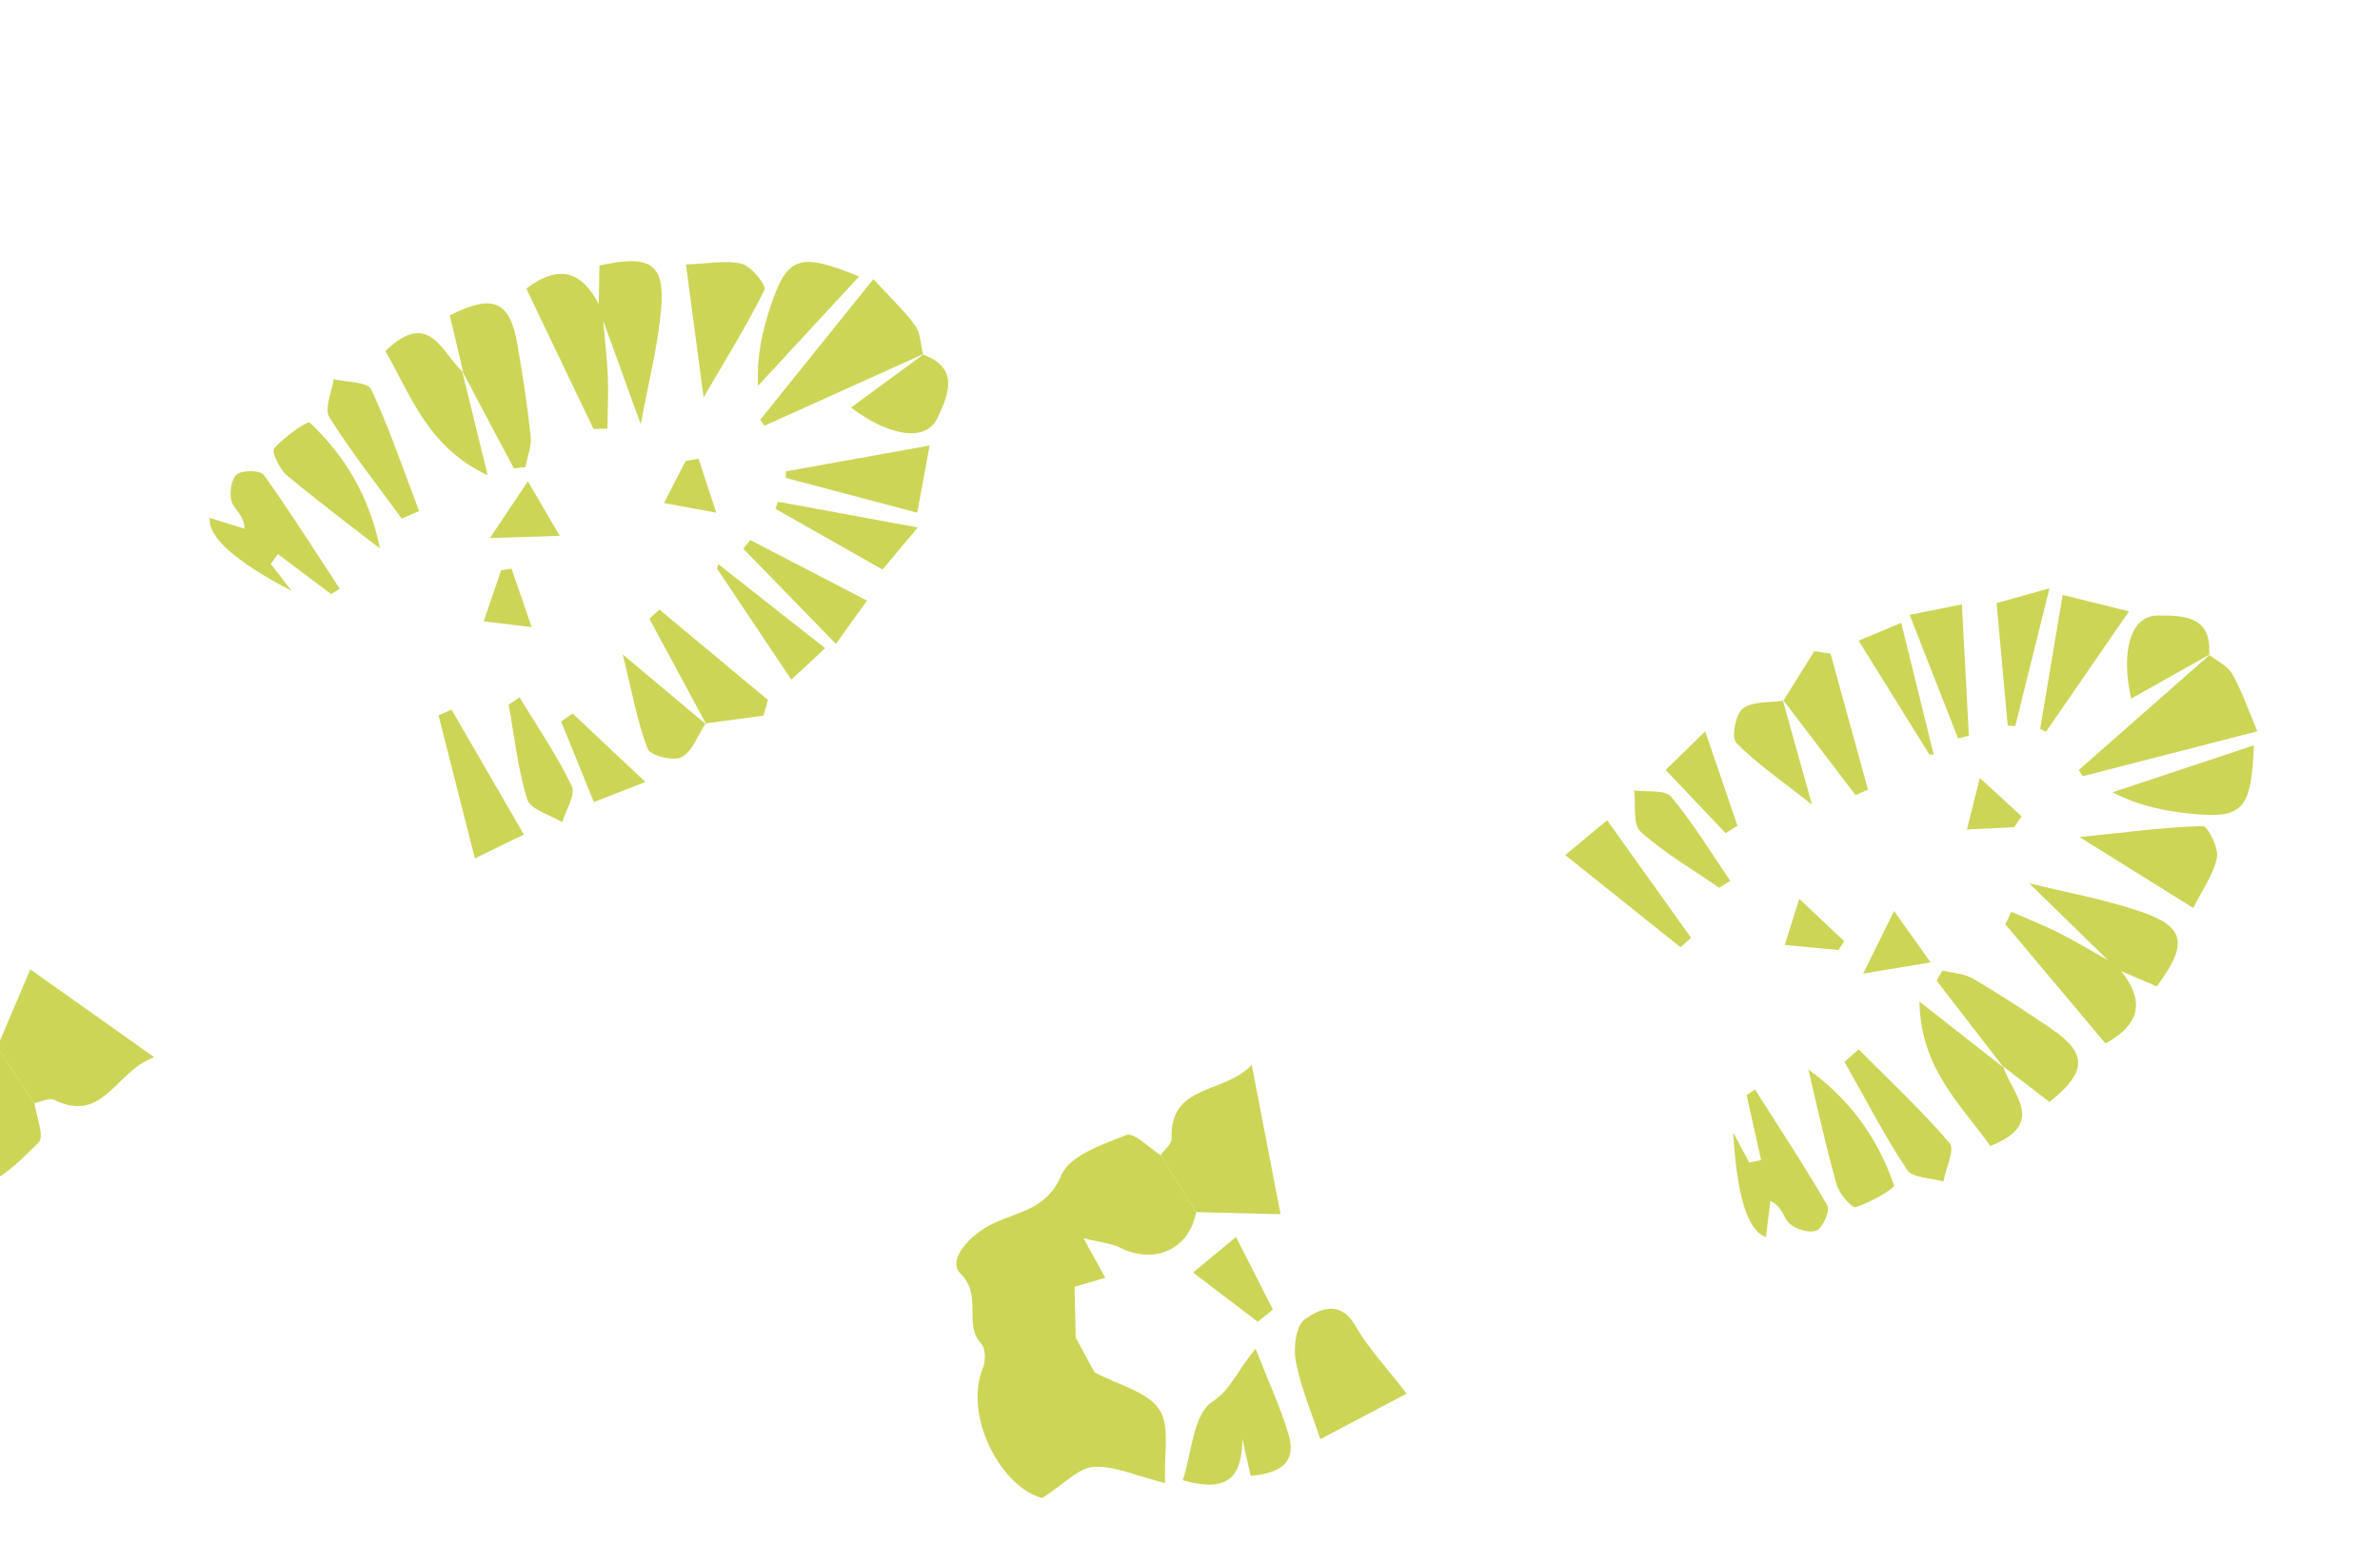
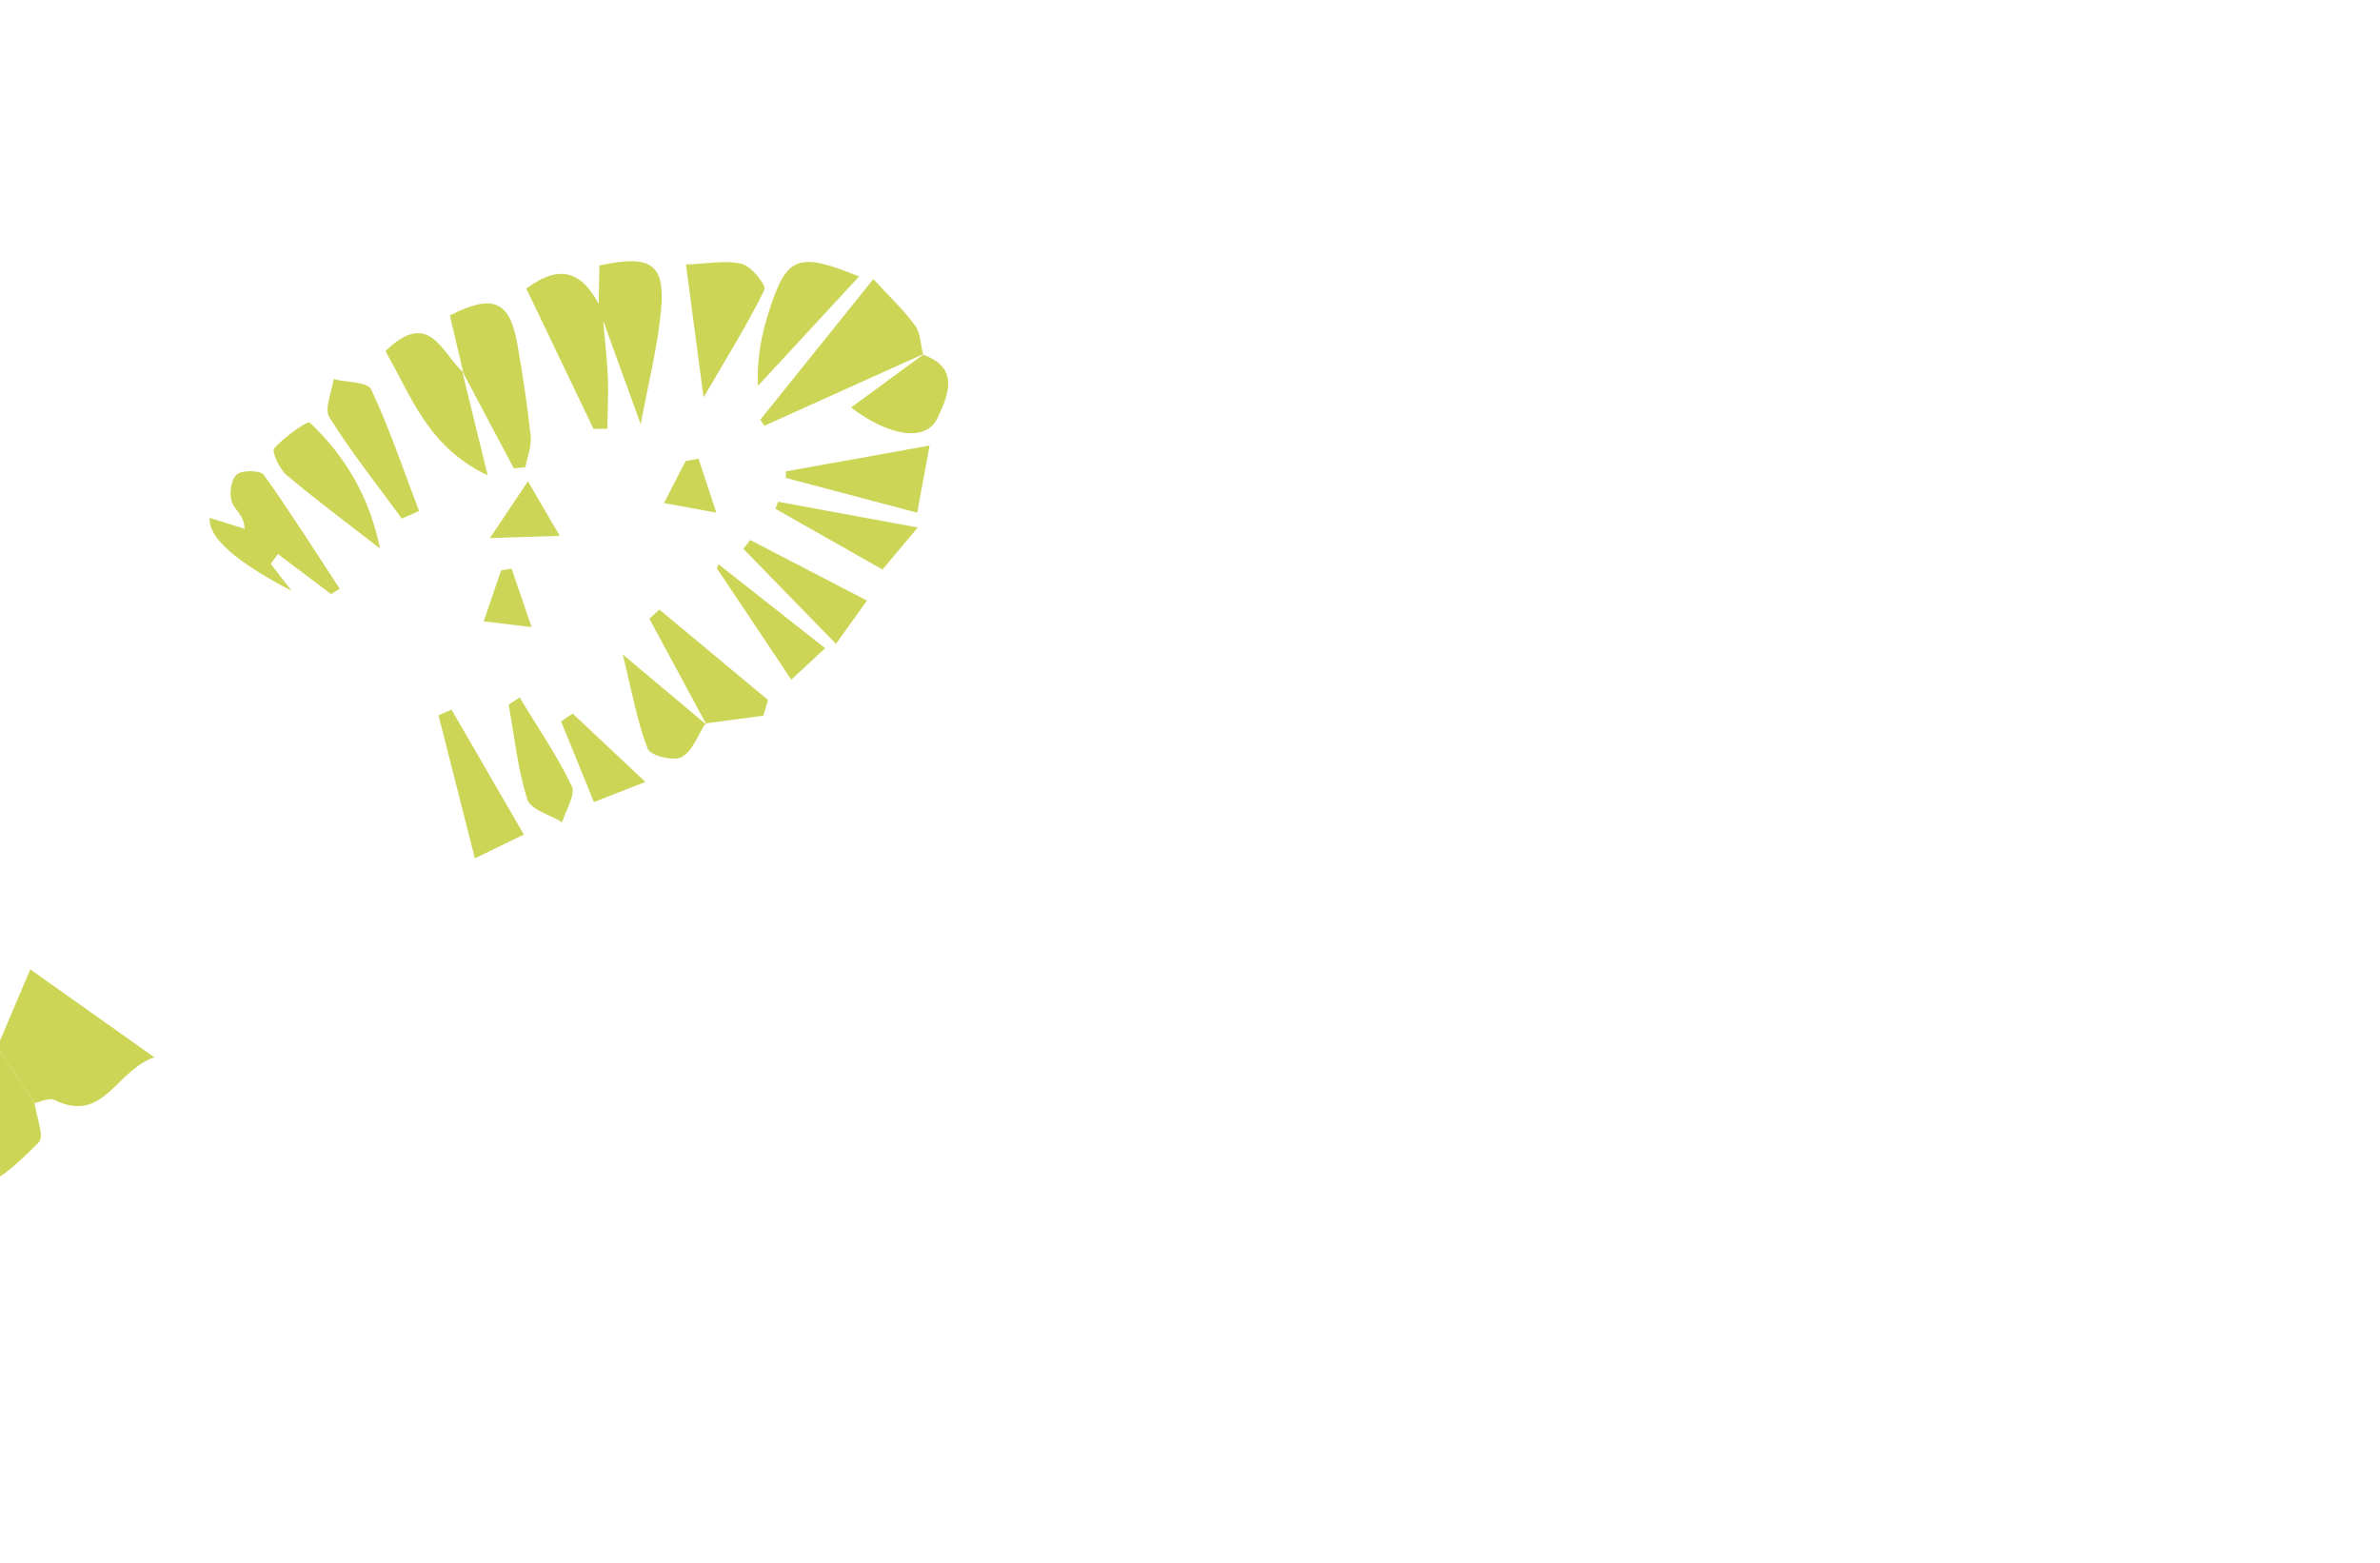
<svg xmlns="http://www.w3.org/2000/svg" width="137" height="90" viewBox="0 0 137 90" fill="none">
-   <path d="M68.855 69.78C68.466 71.911 66.472 72.82 64.488 71.832C63.953 71.562 63.305 71.52 62.372 71.286C62.855 72.172 63.197 72.795 63.622 73.563C62.872 73.784 62.225 73.974 61.855 74.08C61.881 75.161 61.906 76.163 61.922 77.004C62.335 77.77 62.76 78.555 63.004 79.008C64.375 79.734 66.026 80.109 66.727 81.134C67.369 82.074 66.986 83.716 67.07 85.381C65.321 84.945 64.113 84.363 62.947 84.449C62.076 84.514 61.264 85.429 59.995 86.243C57.626 85.632 55.447 81.503 56.58 78.755C56.742 78.354 56.737 77.624 56.485 77.354C55.426 76.233 56.594 74.638 55.297 73.328C54.488 72.512 55.85 71.068 57.173 70.435C58.605 69.747 60.262 69.637 61.093 67.656C61.564 66.532 63.466 65.878 64.846 65.341C65.284 65.175 66.136 66.08 66.801 66.498C67.484 67.59 68.171 68.682 68.851 69.769L68.855 69.78ZM73.713 69.9C73.104 66.759 72.621 64.262 72.052 61.308C70.412 63.035 67.339 62.364 67.44 65.55C67.45 65.865 67.025 66.186 66.799 66.509C67.481 67.602 68.169 68.694 68.849 69.781C70.358 69.819 71.861 69.853 73.713 69.9ZM127.265 37.639C124.729 39.869 122.197 42.098 119.661 44.329L119.883 44.687C123.241 43.825 126.6 42.963 129.942 42.1C129.398 40.829 129.042 39.762 128.497 38.804C128.23 38.334 127.62 38.059 127.164 37.698L127.265 37.639ZM80.973 80.236C79.793 78.698 78.747 77.602 78.022 76.329C77.14 74.781 75.915 75.383 75.111 75.95C74.601 76.308 74.439 77.594 74.589 78.371C74.877 79.867 75.491 81.298 76 82.852C77.634 81.989 79.162 81.187 80.966 80.233L80.973 80.236ZM69.766 80.714C68.677 81.446 68.597 83.677 68.086 85.216C70.864 86.016 71.479 84.843 71.518 82.851C71.674 83.553 71.834 84.253 71.993 84.965C73.613 84.827 74.662 84.26 74.178 82.603C73.728 81.059 73.033 79.585 72.278 77.651C71.218 78.891 70.908 79.949 69.771 80.713L69.766 80.714ZM101.651 71.228C101.738 70.521 101.823 69.826 101.91 69.136C102.611 69.469 102.665 70.133 103.022 70.451C103.394 70.781 104.186 71.018 104.573 70.833C104.944 70.653 105.357 69.694 105.19 69.404C103.88 67.134 102.428 64.94 101.025 62.721L100.539 63.044C100.82 64.292 101.094 65.537 101.375 66.785C101.145 66.832 100.917 66.884 100.692 66.929C100.387 66.352 100.077 65.776 99.77 65.194C99.976 68.864 100.606 70.873 101.66 71.22L101.651 71.228ZM115.311 61.392C116.212 62.084 117.115 62.781 117.973 63.441C120.15 61.71 120.156 60.642 118.098 59.239C116.618 58.228 115.112 57.243 113.567 56.337C113.064 56.041 112.405 56.019 111.816 55.873C111.704 56.066 111.587 56.26 111.475 56.453C112.771 58.132 114.066 59.806 115.362 61.484L115.311 61.392ZM121.343 55.28C120.387 54.746 119.448 54.173 118.471 53.68C117.595 53.241 116.676 52.884 115.775 52.492C115.66 52.731 115.545 52.971 115.437 53.213C117.368 55.511 119.3 57.809 121.198 60.072C123.396 58.863 123.324 57.478 122.112 55.909C121.855 55.698 121.6 55.491 121.343 55.28ZM115.362 61.484C113.883 60.326 112.402 59.163 110.489 57.659C110.558 61.547 112.892 63.598 114.569 65.973C117.886 64.675 115.774 62.943 115.309 61.387C115.309 61.387 115.36 61.479 115.362 61.484ZM124.147 56.786C125.951 54.363 125.806 53.38 123.295 52.505C121.21 51.78 119.006 51.397 116.804 50.848C118.334 52.343 119.838 53.811 121.343 55.28C121.6 55.491 121.855 55.698 122.112 55.909C122.803 56.206 123.489 56.503 124.147 56.786ZM105.709 68.175C105.859 68.708 106.594 69.564 106.823 69.495C107.649 69.245 109.083 68.414 109.023 68.234C108.112 65.559 106.506 63.305 104.092 61.567C104.622 63.772 105.101 65.993 105.716 68.178L105.709 68.175ZM106.179 61.135C107.359 63.217 108.453 65.354 109.775 67.343C110.095 67.819 111.152 67.806 111.869 68.02C112.009 67.263 112.541 66.172 112.227 65.808C110.597 63.906 108.755 62.188 106.986 60.408C106.713 60.65 106.447 60.895 106.174 61.136L106.179 61.135ZM126.255 52.274C126.814 51.141 127.447 50.286 127.617 49.349C127.716 48.792 127.074 47.551 126.792 47.557C124.598 47.618 122.413 47.916 119.705 48.19C122.22 49.755 124.221 51.006 126.255 52.274ZM121.604 45.614C123.153 46.404 124.6 46.688 126.065 46.84C129.091 47.151 129.599 46.651 129.738 42.91C126.856 43.867 124.227 44.741 121.604 45.614ZM102.605 40.249C104.007 42.089 105.41 43.934 106.811 45.774C107.051 45.667 107.293 45.566 107.528 45.461C106.806 42.848 106.091 40.239 105.37 37.626C105.06 37.578 104.745 37.531 104.437 37.488C103.845 38.439 103.248 39.391 102.656 40.341L102.6 40.251L102.605 40.249ZM117.437 41.966C117.549 42.017 117.666 42.067 117.778 42.118C119.344 39.846 120.909 37.575 122.55 35.195C121.163 34.849 120.047 34.573 118.735 34.249C118.286 36.91 117.864 39.437 117.437 41.966ZM111.309 43.444C110.702 40.984 110.096 38.529 109.441 35.857C108.202 36.373 107.391 36.714 106.988 36.882C108.423 39.188 109.739 41.309 111.055 43.43C111.141 43.432 111.229 43.44 111.309 43.444ZM97.339 53.981C95.778 51.798 94.221 49.614 92.512 47.226C91.65 47.94 91.092 48.404 90.099 49.226C92.486 51.137 94.609 52.832 96.735 54.533C96.936 54.353 97.14 54.166 97.341 53.986L97.339 53.981ZM127.159 37.699C127.354 35.417 125.586 35.423 124.194 35.436C122.632 35.449 122.067 37.52 122.678 40.217C124.186 39.37 125.724 38.508 127.265 37.639L127.164 37.698L127.159 37.699ZM99.601 50.71C98.484 49.08 97.459 47.376 96.191 45.864C95.843 45.447 94.798 45.61 94.069 45.507C94.171 46.316 93.974 47.465 94.433 47.876C95.804 49.107 97.433 50.05 98.961 51.108C99.171 50.977 99.386 50.843 99.596 50.712L99.601 50.71ZM114.929 34.719C115.156 37.198 115.36 39.485 115.57 41.776C115.714 41.783 115.86 41.796 116.004 41.803C116.624 39.313 117.239 36.824 117.973 33.867C116.576 34.256 115.781 34.479 114.929 34.719ZM102.656 40.341C101.854 40.465 100.886 40.36 100.319 40.793C99.899 41.112 99.657 42.468 99.945 42.766C101.089 43.941 102.478 44.877 104.305 46.322C103.623 43.878 103.114 42.064 102.605 40.249C102.605 40.249 102.661 40.34 102.656 40.341ZM112.712 42.509C112.917 42.459 113.129 42.406 113.334 42.355C113.205 39.921 113.077 37.486 112.932 34.795C111.766 35.029 111.037 35.17 109.925 35.393C110.942 37.99 111.825 40.253 112.712 42.509ZM99.327 47.963C99.556 47.82 99.786 47.682 100.015 47.539C99.434 45.842 98.854 44.146 98.157 42.104C97.192 43.042 96.698 43.527 95.878 44.325C97.126 45.638 98.226 46.798 99.325 47.957L99.327 47.963ZM73.276 75.398C72.592 74.056 71.912 72.707 71.149 71.214C70.164 72.028 69.643 72.463 68.676 73.26C70.053 74.308 71.231 75.2 72.403 76.094C72.689 75.859 72.983 75.629 73.269 75.395L73.276 75.398ZM111.13 55.406C110.241 54.154 109.636 53.299 109.027 52.445C108.529 53.463 108.026 54.483 107.252 56.051C108.829 55.789 109.601 55.658 111.125 55.407L111.13 55.406ZM116.371 46.997C115.641 46.327 114.911 45.657 113.962 44.786C113.642 46.075 113.45 46.847 113.225 47.755C114.197 47.705 115.069 47.663 115.941 47.62C116.083 47.413 116.23 47.204 116.37 46.991L116.371 46.997ZM105.826 54.694L106.162 54.19C105.384 53.455 104.606 52.721 103.573 51.745C103.198 52.925 103.002 53.551 102.736 54.398C103.986 54.519 104.904 54.61 105.826 54.694Z" fill="#CCD556" />
  <path d="M-0.154 60.281C-2.256 59.755 -3.907 61.196 -3.825 63.411C-3.801 64.01 -4.03 64.618 -4.202 65.564C-4.81 64.758 -5.236 64.19 -5.76 63.486C-6.271 64.078 -6.71 64.588 -6.96 64.882C-7.934 64.412 -8.837 63.975 -9.596 63.614C-10.123 62.921 -10.663 62.211 -10.975 61.8C-11.07 60.252 -10.73 58.594 -11.374 57.532C-11.966 56.559 -13.619 56.23 -15.101 55.467C-15.426 57.239 -15.395 58.58 -15.954 59.606C-16.372 60.373 -17.541 60.736 -18.807 61.555C-19.228 63.965 -16.366 67.654 -13.396 67.757C-12.964 67.774 -12.301 68.08 -12.159 68.421C-11.575 69.848 -9.64 69.443 -8.983 71.165C-8.573 72.239 -6.695 71.595 -5.573 70.65C-4.355 69.631 -3.571 68.166 -1.424 68.228C-0.205 68.262 1.175 66.8 2.234 65.764C2.566 65.434 2.093 64.284 1.988 63.506C1.274 62.434 0.564 61.357 -0.146 60.288L-0.154 60.281ZM1.742 55.807C4.351 57.658 6.427 59.129 8.882 60.866C6.632 61.647 5.975 64.723 3.114 63.316C2.832 63.177 2.364 63.431 1.976 63.503C1.262 62.431 0.552 61.354 -0.158 60.285C0.431 58.895 1.02 57.513 1.742 55.807ZM53.232 20.347C50.153 21.736 47.078 23.122 44 24.512L43.765 24.162C45.937 21.458 48.108 18.755 50.273 16.068C51.207 17.087 52.031 17.852 52.679 18.744C52.997 19.181 52.995 19.851 53.136 20.415L53.232 20.347ZM-4.676 44.927C-3.762 46.636 -3.195 48.042 -2.335 49.228C-1.289 50.67 -2.344 51.537 -3.192 52.036C-3.729 52.353 -4.966 51.969 -5.612 51.512C-6.856 50.632 -7.906 49.482 -9.111 48.377C-7.651 47.245 -6.289 46.185 -4.675 44.934L-4.676 44.927ZM-9.737 54.938C-10.854 55.627 -12.919 54.779 -14.531 54.609C-14.113 51.749 -12.79 51.673 -10.96 52.46C-11.535 52.028 -12.107 51.593 -12.69 51.154C-11.895 49.736 -10.947 49.014 -9.636 50.14C-8.416 51.186 -7.36 52.428 -5.911 53.914C-7.478 54.368 -8.569 54.213 -9.734 54.933L-9.737 54.938ZM12.065 29.811C12.745 30.024 13.413 30.233 14.077 30.44C14.064 29.663 13.48 29.34 13.338 28.884C13.191 28.409 13.302 27.589 13.63 27.314C13.948 27.05 14.992 27.069 15.187 27.341C16.714 29.472 18.113 31.699 19.555 33.893L19.06 34.203C18.039 33.432 17.018 32.669 15.998 31.898C15.86 32.087 15.719 32.274 15.585 32.46C15.985 32.976 16.381 33.496 16.785 34.016C13.526 32.313 11.957 30.91 12.076 29.807L12.065 29.811ZM26.663 21.43C26.404 20.323 26.142 19.213 25.895 18.16C28.37 16.891 29.345 17.327 29.774 19.78C30.084 21.545 30.36 23.324 30.547 25.105C30.609 25.686 30.357 26.295 30.246 26.891C30.024 26.914 29.799 26.94 29.578 26.963C28.583 25.089 27.593 23.219 26.599 21.346L26.663 21.43ZM34.72 18.459C34.811 19.55 34.945 20.641 34.991 21.735C35.029 22.714 34.975 23.699 34.96 24.681C34.695 24.687 34.429 24.693 34.164 24.692C32.868 21.984 31.572 19.276 30.295 16.613C32.304 15.11 33.535 15.748 34.464 17.498C34.55 17.82 34.633 18.138 34.72 18.459ZM26.599 21.346C27.044 23.171 27.492 25 28.072 27.363C24.56 25.695 23.654 22.723 22.183 20.215C24.735 17.729 25.441 20.368 26.667 21.434C26.667 21.434 26.603 21.349 26.599 21.346ZM34.505 15.283C37.456 14.641 38.292 15.178 38.053 17.826C37.852 20.025 37.292 22.19 36.882 24.423C36.152 22.412 35.436 20.436 34.72 18.459C34.633 18.138 34.55 17.82 34.464 17.498C34.479 16.747 34.491 16 34.505 15.283ZM16.521 27.376C16.097 27.019 15.621 25.996 15.778 25.816C16.347 25.167 17.695 24.204 17.835 24.333C19.895 26.267 21.286 28.66 21.872 31.577C20.082 30.183 18.257 28.831 16.52 27.368L16.521 27.376ZM23.127 29.854C21.717 27.919 20.223 26.041 18.957 24.016C18.655 23.528 19.103 22.571 19.204 21.829C19.951 22.014 21.165 21.98 21.367 22.417C22.426 24.686 23.231 27.072 24.122 29.418C23.79 29.567 23.456 29.709 23.124 29.858L23.127 29.854ZM39.485 15.226C40.748 15.184 41.788 14.961 42.711 15.192C43.259 15.333 44.125 16.43 44.003 16.684C43.041 18.657 41.868 20.524 40.501 22.878C40.113 19.94 39.8 17.602 39.485 15.226ZM43.631 22.212C43.551 20.474 43.89 19.039 44.355 17.642C45.322 14.757 45.986 14.501 49.451 15.918C47.391 18.149 45.509 20.182 43.631 22.212ZM40.675 41.73C39.578 39.694 38.477 37.655 37.379 35.619C37.576 35.444 37.768 35.266 37.96 35.095C40.042 36.831 42.123 38.559 44.205 40.295C44.121 40.597 44.034 40.903 43.946 41.201C42.836 41.348 41.722 41.499 40.612 41.646L40.672 41.734L40.675 41.73ZM45.234 27.512C45.234 27.389 45.237 27.262 45.236 27.139C47.951 26.651 50.667 26.162 53.511 25.65C53.254 27.057 53.045 28.186 52.798 29.515C50.189 28.826 47.714 28.167 45.234 27.512ZM41.358 32.484C43.348 34.053 45.334 35.618 47.498 37.317C46.516 38.233 45.87 38.83 45.551 39.128C44.043 36.87 42.654 34.795 41.266 32.721C41.299 32.642 41.328 32.559 41.358 32.484ZM25.994 40.858C27.337 43.182 28.684 45.501 30.154 48.044C29.147 48.534 28.495 48.85 27.336 49.416C26.581 46.453 25.913 43.819 25.242 41.181C25.489 41.073 25.743 40.963 25.99 40.855L25.994 40.858ZM53.133 20.419C55.293 21.183 54.557 22.791 53.971 24.053C53.315 25.471 51.195 25.131 48.99 23.461C50.385 22.437 51.804 21.392 53.232 20.347L53.136 20.415L53.133 20.419ZM29.907 40.148C30.931 41.839 32.059 43.476 32.913 45.255C33.149 45.744 32.569 46.629 32.362 47.335C31.668 46.908 30.54 46.613 30.355 46.025C29.799 44.269 29.613 42.396 29.28 40.567C29.487 40.43 29.697 40.289 29.903 40.152L29.907 40.148ZM50.799 32.788C48.635 31.558 46.636 30.428 44.636 29.291C44.689 29.157 44.738 29.019 44.79 28.885C47.315 29.348 49.836 29.816 52.832 30.367C51.901 31.48 51.37 32.111 50.799 32.788ZM40.612 41.646C40.168 42.326 39.864 43.25 39.236 43.588C38.772 43.839 37.437 43.5 37.285 43.114C36.687 41.587 36.408 39.936 35.846 37.675C37.79 39.305 39.233 40.518 40.675 41.73C40.675 41.73 40.615 41.642 40.612 41.646ZM42.788 31.592C42.919 31.426 43.054 31.255 43.186 31.089C45.35 32.211 47.514 33.333 49.905 34.575C49.212 35.541 48.782 36.147 48.12 37.068C46.175 35.069 44.478 33.331 42.788 31.592ZM32.296 41.532C32.521 41.383 32.742 41.23 32.966 41.08C34.272 42.309 35.577 43.539 37.149 45.016C35.896 45.507 35.251 45.758 34.186 46.175C33.505 44.496 32.903 43.016 32.3 41.536L32.296 41.532ZM-3.447 53.935C-2.506 55.111 -1.559 56.288 -0.513 57.6C-1.661 58.161 -2.273 58.456 -3.398 59.007C-3.784 57.321 -4.11 55.88 -4.44 54.443C-4.109 54.279 -3.778 54.107 -3.446 53.942L-3.447 53.935ZM30.389 27.709C31.162 29.035 31.692 29.939 32.218 30.847C31.084 30.88 29.948 30.917 28.201 30.976C29.09 29.646 29.528 28.998 30.385 27.713L30.389 27.709ZM40.212 26.407C40.521 27.348 40.829 28.29 41.23 29.514C39.925 29.273 39.142 29.129 38.222 28.959C38.669 28.094 39.068 27.317 39.466 26.541C39.714 26.497 39.965 26.45 40.216 26.41L40.212 26.407ZM28.848 32.834L29.445 32.736C29.793 33.748 30.142 34.76 30.604 36.103C29.374 35.958 28.723 35.878 27.842 35.771C28.248 34.582 28.544 33.708 28.848 32.834Z" fill="#CCD556" />
</svg>